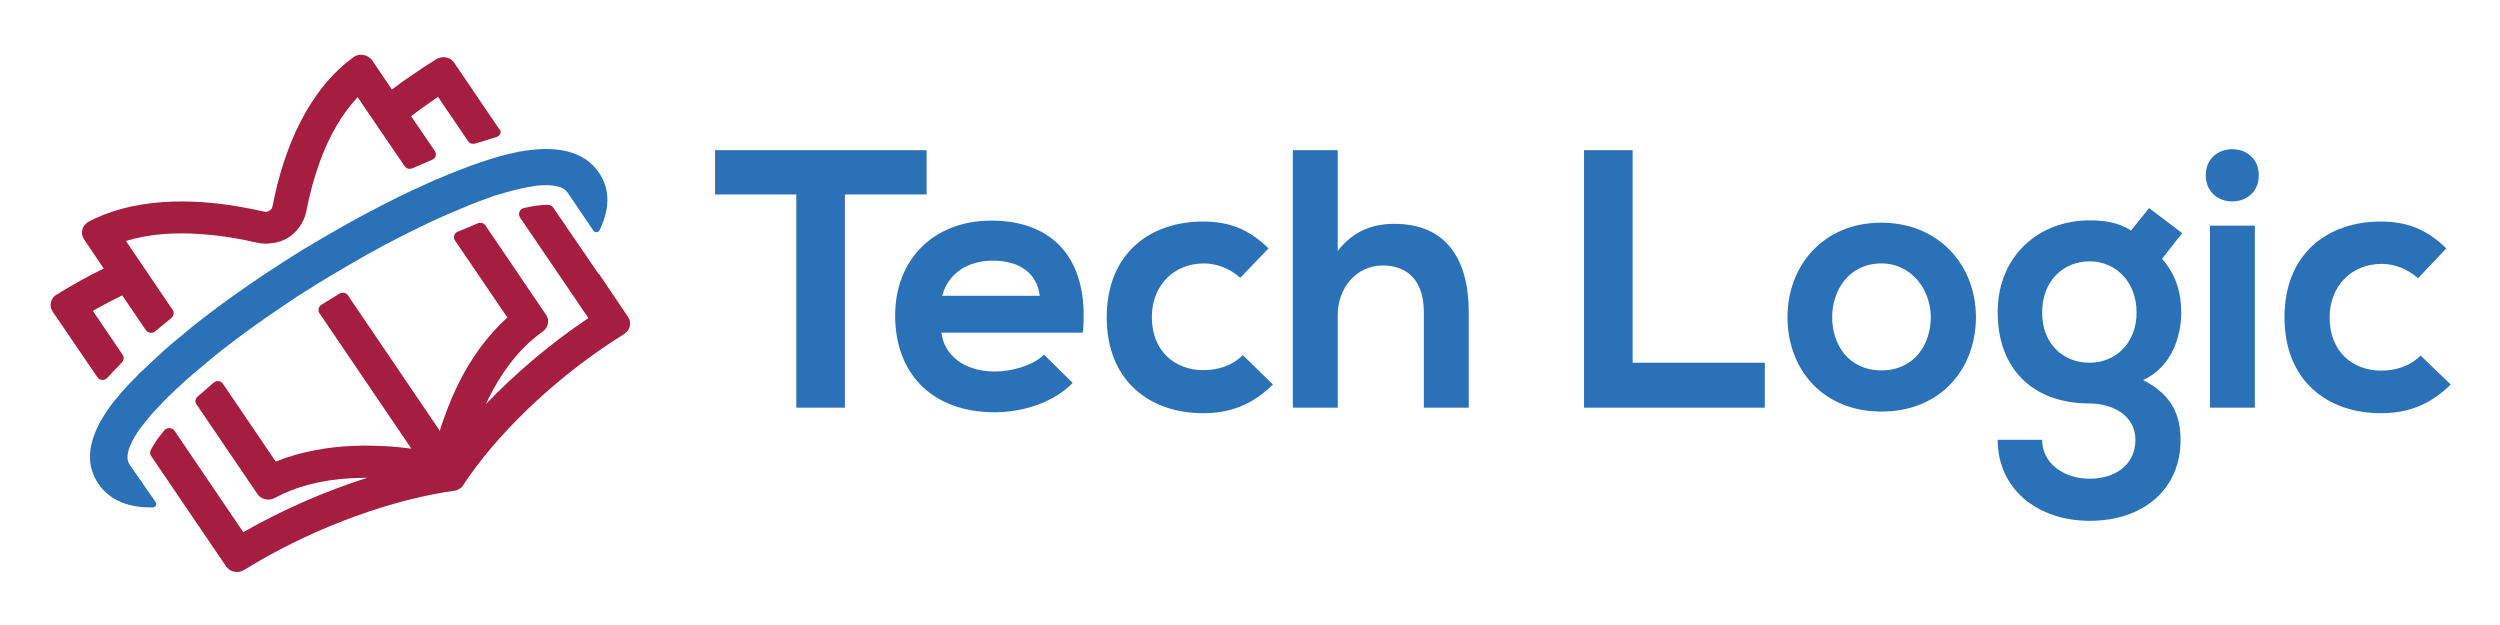
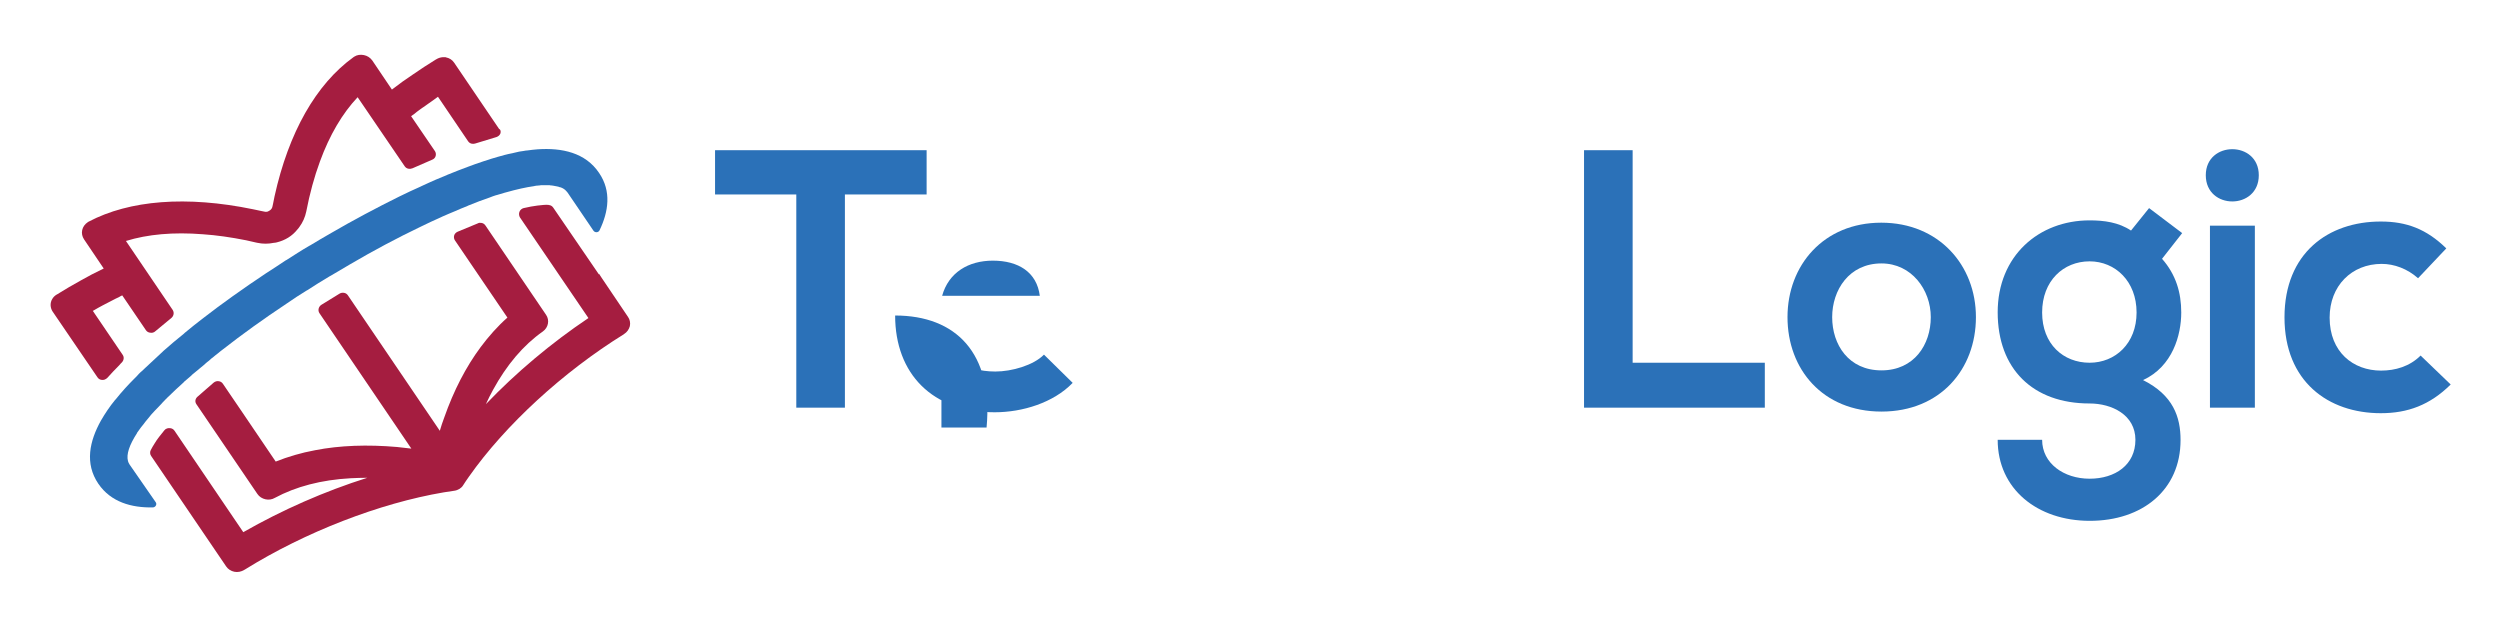
<svg xmlns="http://www.w3.org/2000/svg" version="1.1" id="Layer_1" x="0px" y="0px" viewBox="0 0 1080 270" style="enable-background:new 0 0 1080 270;" xml:space="preserve">
  <style type="text/css">
	.st0{fill:#A51D40;}
	.st1{fill:#2B71B8;}
</style>
  <g>
    <g>
      <g>
        <g>
          <path class="st0" d="M271.3,136.9L259.9,120l-1.1-1.7l-0.1,0.2L239,89.7c-0.4-0.6-1-1-1.7-1.1c-0.1,0-0.3,0-0.4-0.1      c-1.3-0.1-2.9,0.1-4.7,0.3c-1.8,0.2-3.8,0.6-6,1.1c-0.8,0.2-1.5,0.8-1.8,1.6c-0.3,0.8-0.2,1.7,0.2,2.4l29.6,43.5      c-16.1,10.8-31.3,23.6-44.3,37.2c1-2.2,2-4.2,3.1-6.2c5.9-10.8,13.1-19.3,21.5-25.2c2.4-1.7,3-4.9,1.4-7.2l-26.2-38.6      c-0.4-0.6-1-1-1.7-1.1c-0.6-0.1-1.1-0.1-1.6,0.2l-8.7,3.6c-0.7,0.3-1.3,0.9-1.5,1.6c-0.2,0.7-0.1,1.5,0.3,2.1l22.7,33.4      c-4.2,3.7-8.1,8.1-11.6,12.8c-6.3,8.5-11.6,18.7-15.7,30.4c-0.7,1.8-1.3,3.7-1.9,5.7l-39.7-58.5c-0.4-0.6-1-1-1.7-1.1      c-0.7-0.1-1.4,0-2,0.4l-7.8,4.8c-1.2,0.8-1.6,2.4-0.8,3.6l39.7,58.5c-2.4-0.3-4.4-0.5-6.2-0.7c-12.7-1.1-24.7-0.7-35.4,1.4      c-6,1.1-11.7,2.8-17,4.9L104.6,178l-8.3-12.2c-0.4-0.6-1-1-1.7-1.1c-0.8-0.2-1.7,0.1-2.3,0.6l-7,6.1c-1,0.9-1.2,2.2-0.4,3.3      l14,20.6l12.3,18.1c0.8,1.2,2.1,2,3.5,2.3c1.4,0.3,2.8,0.1,4-0.6c9.1-4.9,20.1-7.8,32.8-8.5c2.3-0.1,4.7-0.2,7.2-0.2      c-18.4,5.8-36.8,13.9-53.6,23.5l-29.7-43.8c-0.4-0.6-1-1-1.7-1.1c-1-0.2-2.1,0.1-2.7,0.9c-1.7,2.1-3.1,3.8-4.1,5.5      c-0.7,1.1-1.3,2.1-1.8,3.1c-0.4,0.8-0.3,1.8,0.2,2.5l32.4,47.7c0.8,1.2,2.1,2,3.5,2.3c1.5,0.3,3,0,4.3-0.8l0.2-0.1      c26.2-16.3,58.3-28.7,86-33.4c1.6-0.2,3.1-0.5,4.6-0.7l0,0l0,0c0.8-0.1,1.5-0.4,2.2-0.8l0,0l0,0c0.6-0.4,1.2-0.9,1.6-1.6l0,0      l0,0c0.7-1.1,1.5-2.3,2.5-3.7c15.6-22.2,40.6-45.2,66.9-61.5l0.1-0.1c1.3-0.8,2.1-2,2.5-3.4C272.4,139.5,272.1,138,271.3,136.9z       M114.9,214.5c0,0-0.1,0-0.1,0c0.3,0.1,0.6,0.1,0.9,0.1C115.4,214.6,115.1,214.5,114.9,214.5z M113.8,214.1      c0.1,0,0.2,0.1,0.3,0.1C114,214.2,113.9,214.1,113.8,214.1z" />
        </g>
      </g>
      <g>
        <g>
          <path class="st0" d="M44.4,162.8c-0.2,0-0.3,0-0.5,0C44.1,162.8,44.3,162.8,44.4,162.8z" />
          <path class="st0" d="M45,162.6c-0.2,0.1-0.3,0.2-0.5,0.2C44.7,162.8,44.9,162.7,45,162.6z" />
          <path class="st0" d="M44.6,162.8c0,0-0.1,0-0.1,0C44.5,162.8,44.5,162.8,44.6,162.8z" />
          <path class="st0" d="M43.4,162.6c0.1,0.1,0.3,0.2,0.5,0.2C43.8,162.8,43.6,162.7,43.4,162.6z" />
          <path class="st0" d="M43.9,162.8C43.9,162.8,44,162.8,43.9,162.8C44,162.8,44,162.8,43.9,162.8      C43.9,162.8,43.9,162.8,43.9,162.8z" />
          <path class="st0" d="M114.7,104.1c-0.6,0-1.2,0-1.7-0.1C113.6,104,114.1,104.1,114.7,104.1z" />
          <path class="st0" d="M216.2,57.6c-0.3,0.8-0.9,1.3-1.7,1.6l-9.2,2.8c-0.4,0.1-0.9,0.2-1.4,0.1c-0.7-0.1-1.3-0.5-1.7-1.1      l-13-19.2c-0.5,0.4-1,0.7-1.5,1.1c-1.9,1.3-3.6,2.5-5.1,3.6l-0.2,0.1c-0.8,0.6-1.6,1.2-2.3,1.7c-0.4,0.3-0.7,0.6-1.1,0.9      c-0.5,0.3-0.9,0.7-1.4,1l10.3,15.1c0.4,0.6,0.5,1.4,0.3,2.1c-0.2,0.7-0.7,1.3-1.5,1.6l-8.5,3.7c-0.5,0.2-1.1,0.3-1.7,0.2      c-0.7-0.1-1.3-0.5-1.7-1.1l-20.3-29.8c-6.6,7-12.1,16.3-16.3,27.8c-2.4,6.5-4.4,13.8-5.9,21.6c-0.5,2.4-1.5,4.7-3,6.7      c-0.2,0.3-0.5,0.7-0.8,1c-2.3,2.9-5.3,4.7-8.9,5.6c-0.4,0.1-0.9,0.2-1.3,0.2c-2.4,0.5-4.8,0.5-7.1,0l-0.5-0.1      c-1.5-0.3-3-0.7-4.4-1c-6.5-1.3-12.8-2.2-18.7-2.6c-12.7-1-23.8,0-33.2,2.9l20.2,29.8c0.7,1.1,0.5,2.5-0.5,3.4      c-2.6,2.1-4.8,4-7,5.8c-0.6,0.6-1.5,0.8-2.4,0.6c-0.7-0.1-1.3-0.5-1.7-1.1l-10.2-15c-0.5,0.2-1,0.5-1.5,0.8      c-0.4,0.2-0.9,0.4-1.3,0.6c-2.1,1.1-3.9,2-5.6,2.9c-1.4,0.7-2.7,1.5-4.1,2.3c-0.1,0-0.2,0.1-0.2,0.1l12.9,19      c0.7,1,0.5,2.3-0.3,3.2c-0.4,0.4-0.8,0.8-1.2,1.3c-1.8,1.8-3.5,3.6-5.1,5.4c-0.7,0.7-1.6,1.1-2.6,0.9c-0.7-0.1-1.3-0.5-1.7-1.1      l-19.3-28.3c-0.9-1.3-1.2-3-0.7-4.5c0.1-0.3,0.2-0.6,0.4-0.9c0.4-0.8,1.1-1.5,1.9-2l0.2-0.1c3.4-2.1,6.9-4.2,10.4-6.1      c3-1.7,6.2-3.4,9.8-5.1l-8.5-12.6c-0.8-1.2-1.1-2.6-0.8-4c0.3-1.4,1.2-2.6,2.4-3.4l0.3-0.2l0,0c17.8-9.4,42.4-11.3,71.1-5.4      c1.1,0.2,2.2,0.5,3.3,0.7l1.5,0.3c0.3,0.1,0.6,0.1,0.9,0.1c0.5,0,1-0.2,1.4-0.5c0.3-0.2,0.6-0.4,0.8-0.7l0,0l0,0      c0.1-0.1,0.1-0.2,0.2-0.3c0.1-0.2,0.2-0.3,0.2-0.5l0.1-0.3c0.1-0.5,0.2-0.9,0.3-1.4c0.2-1.1,0.4-2.1,0.6-3      c6.1-27.6,17.9-48.4,34.1-60.1l0,0l0,0l0.3-0.2c1.2-0.8,2.7-1,4.2-0.7c1.5,0.3,2.7,1.1,3.6,2.3l8.5,12.6c3.1-2.4,6-4.5,8.9-6.4      c3.3-2.3,6.7-4.5,10.1-6.6l0.2-0.1c0.8-0.5,1.7-0.8,2.8-0.9c0.3,0,0.6,0,0.9,0c0.2,0,0.3,0,0.5,0.1c1.5,0.3,2.7,1.1,3.5,2.3      l19.4,28.6C216.3,56,216.4,56.8,216.2,57.6z" />
        </g>
      </g>
    </g>
    <g>
      <path class="st1" d="M258.8,74.7c5.4,7.9,4.1,16.7,0.2,24.8c-0.5,1-1.9,1.1-2.6,0.2l-11.2-16.5c-0.3-0.4-0.7-0.8-1.1-1.2    c-0.2-0.2-0.5-0.3-0.7-0.5c-0.2-0.1-0.5-0.3-0.8-0.4c-0.2-0.1-0.4-0.2-0.6-0.2c0,0-0.1,0-0.1,0c-0.4-0.2-0.9-0.3-1.4-0.4    c-0.5-0.1-1-0.2-1.6-0.3c-0.3,0-0.6-0.1-0.8-0.1c-0.2,0-0.4,0-0.7-0.1c-0.4,0-0.8,0-1.2,0c-0.3,0-0.6,0-1,0c-0.3,0-0.7,0-1,0    c-0.3,0-0.7,0-1.1,0.1c-0.4,0-0.7,0.1-1.1,0.1c-0.2,0-0.5,0-0.7,0.1c-0.2,0-0.3,0-0.5,0.1c-3.6,0.5-7.6,1.4-12.2,2.7    c-0.1,0-0.3,0.1-0.4,0.1c-1.2,0.4-2.5,0.7-3.7,1.1c0,0-0.1,0-0.1,0c-0.9,0.3-1.9,0.6-2.8,1c-3,1-6.1,2.2-9.3,3.5    c-0.1,0.1-0.3,0.1-0.4,0.2c-1.8,0.7-3.7,1.5-5.5,2.3c-1.8,0.7-3.5,1.5-5.4,2.3l-0.4,0.2c-3,1.3-6.1,2.8-9.2,4.3    c-9.6,4.6-19.8,10-30.2,16.1c-2.7,1.6-5.5,3.2-8.3,4.9l-0.4,0.2c-1.7,1-3.4,2.1-5.1,3.1c-1.6,1-3.2,2-4.7,3l-0.4,0.2    c-2.9,1.8-5.7,3.6-8.4,5.5c-10.1,6.7-19.4,13.4-27.7,19.9c-0.7,0.5-1.4,1.1-2,1.6c-0.7,0.5-1.3,1-2,1.6c-0.7,0.5-1.3,1-1.9,1.6    c-0.5,0.4-1.1,0.8-1.6,1.3l-0.3,0.3c-1.4,1.1-2.7,2.3-4.1,3.4c-0.3,0.3-0.7,0.6-1.1,0.9c-0.2,0.2-0.4,0.3-0.5,0.5    c-0.7,0.6-1.5,1.3-2.2,1.9c-0.2,0.2-0.4,0.3-0.6,0.5c-0.1,0.1-0.3,0.2-0.4,0.4c-0.1,0.1-0.2,0.2-0.3,0.3c-2.3,2.1-4.4,4-6.4,6    c-0.4,0.3-0.7,0.7-1,1c-0.2,0.2-0.5,0.4-0.7,0.7c-0.5,0.5-1,1-1.4,1.5c-0.8,0.8-1.6,1.7-2.4,2.5c-0.1,0.1-0.2,0.2-0.3,0.3    c-0.4,0.4-0.8,0.9-1.2,1.3c-0.4,0.4-0.8,0.9-1.1,1.3c-0.7,0.8-1.3,1.6-1.9,2.3c-0.3,0.4-0.6,0.8-0.9,1.2c-0.3,0.4-0.6,0.8-0.9,1.1    c-0.6,0.8-1.1,1.5-1.6,2.2c-0.1,0.1-0.2,0.3-0.2,0.4c-3.3,5.1-4.7,9.2-3.9,12.1c0.1,0.5,0.4,1,0.7,1.5L67.3,217    c0.6,0.9-0.1,2.1-1.2,2.2c-9.3,0.2-18.2-2.3-23.6-10.2c-6-8.8-3.8-18.5,1.1-27.3c1.8-3.1,3.8-6.1,6.1-8.9c0.1-0.1,0.2-0.2,0.3-0.3    c2.7-3.4,5.5-6.4,8-8.9c0.1-0.1,0.2-0.2,0.3-0.3c0.6-0.6,1.2-1.2,1.7-1.8c0.4-0.4,0.9-0.9,1.3-1.2c0.6-0.6,1.2-1.1,1.7-1.6    c2.3-2.2,4.8-4.5,7.3-6.8c0.1-0.1,0.2-0.2,0.3-0.3c2.8-2.5,5.8-5,8.9-7.5c0.1-0.1,0.2-0.2,0.3-0.3c2.4-2,4.9-4,7.5-6    c8.5-6.6,17.8-13.2,27.7-19.8c2.8-1.8,5.6-3.6,8.4-5.5l0.4-0.2c1.6-1,3.1-2,4.7-3c1.7-1.1,3.4-2.1,5.1-3.1l0.4-0.2    c2.8-1.7,5.5-3.3,8.3-4.9c10.3-6,20.5-11.4,30.2-16.2c3.1-1.5,6.2-3,9.2-4.3l0.4-0.2c2.1-1,4.2-1.9,6.2-2.8    c1.6-0.7,3.1-1.3,4.6-1.9c0.1-0.1,0.3-0.1,0.4-0.2c3.1-1.3,6.1-2.4,9-3.5c1.8-0.7,4.1-1.5,6.8-2.4c0.1,0,0.3-0.1,0.4-0.1    c0.9-0.3,1.8-0.6,2.7-0.9c0.9-0.3,1.7-0.5,2.7-0.8c2.1-0.6,4.2-1.2,6.4-1.6c0.2,0,0.3-0.1,0.4-0.1c0.4-0.1,0.9-0.2,1.3-0.3    c0.4-0.1,0.9-0.2,1.3-0.3c0.6-0.1,1.3-0.2,2-0.3c0.5-0.1,1-0.2,1.5-0.2c1.5-0.2,3-0.4,4.5-0.5C242.7,63.8,252.9,65.9,258.8,74.7z" />
    </g>
    <g>
      <path class="st1" d="M344.1,84h-35.2V64.9c32.1,0,59.2,0,91.4,0V84H365v92.1h-21V84z" />
-       <path class="st1" d="M406.7,143.8c1.3,9.7,9.7,16.7,23.3,16.7c7.1,0,16.5-2.7,21-7.3l12.4,12.2c-8.3,8.6-21.7,12.7-33.7,12.7    c-27,0-43-16.7-43-41.8c0-23.8,16.2-41,41.6-41c26.2,0,42.5,16.2,39.5,48.4H406.7z M449.2,127.8c-1.3-10.2-9.2-15.2-20.3-15.2    c-10.5,0-19.1,5.1-21.9,15.2H449.2z" />
-       <path class="st1" d="M549.9,166.1c-9,8.9-18.6,12.4-30.2,12.4c-22.7,0-41.6-13.7-41.6-41.4c0-27.8,18.9-41.4,41.6-41.4    c11.1,0,19.7,3.2,28.3,11.6L535.8,120c-4.6-4.1-10.3-6.2-15.7-6.2c-13,0-22.5,9.5-22.5,23.2c0,14.9,10.2,22.9,22.2,22.9    c6.2,0,12.4-1.8,17.1-6.5L549.9,166.1z" />
-       <path class="st1" d="M577.9,64.9v43.5c7-9,15.6-11.7,24.5-11.7c22.2,0,32.1,15.1,32.1,38.1v41.3h-19.4V135    c0-14.3-7.5-20.3-17.8-20.3c-11.4,0-19.4,9.7-19.4,21.4v40h-19.4V64.9H577.9z" />
+       <path class="st1" d="M406.7,143.8c1.3,9.7,9.7,16.7,23.3,16.7c7.1,0,16.5-2.7,21-7.3l12.4,12.2c-8.3,8.6-21.7,12.7-33.7,12.7    c-27,0-43-16.7-43-41.8c26.2,0,42.5,16.2,39.5,48.4H406.7z M449.2,127.8c-1.3-10.2-9.2-15.2-20.3-15.2    c-10.5,0-19.1,5.1-21.9,15.2H449.2z" />
      <path class="st1" d="M705.3,64.9v91.8h57.1v19.4h-78.1V64.9H705.3z" />
      <path class="st1" d="M853.6,137c0,22.5-15.4,40.8-40.8,40.8c-25.4,0-40.6-18.3-40.6-40.8c0-22.4,15.6-40.8,40.5-40.8    C837.6,96.2,853.6,114.6,853.6,137z M791.5,137c0,11.9,7.1,23,21.3,23c14.1,0,21.3-11.1,21.3-23c0-11.8-8.3-23.2-21.3-23.2    C798.8,113.8,791.5,125.3,791.5,137z" />
      <path class="st1" d="M928.4,89.9l14.3,10.8l-8.7,11.1c6,6.8,8.3,14.6,8.3,23.2c0,9.7-3.7,23.3-16.5,29.2    c13,6.5,16.2,15.9,16.2,25.9c0,21.6-16.5,34.9-39.2,34.9S863,211.2,863,190h19.2c0,10.2,9.4,16.8,20.5,16.8s19.8-6,19.8-16.8    c0-10.8-10.2-15.7-19.8-15.7c-24.5,0-39.7-14.9-39.7-39.4c0-24.4,17.8-39.7,39.7-39.7c6.2,0,12.5,0.8,17.9,4.4L928.4,89.9z     M882.2,135c0,13.7,9.2,21.7,20.5,21.7c11.1,0,20.3-8.3,20.3-21.7c0-13.5-9.2-22.1-20.3-22.1C891.4,112.9,882.2,121.3,882.2,135z" />
      <path class="st1" d="M975.8,75.7c0,15.1-22.9,15.1-22.9,0C952.9,60.7,975.8,60.7,975.8,75.7z M954.7,97.5v78.6h19.4V97.5H954.7z" />
      <path class="st1" d="M1058.7,166.1c-9,8.9-18.6,12.4-30.2,12.4c-22.7,0-41.6-13.7-41.6-41.4c0-27.8,18.9-41.4,41.6-41.4    c11.1,0,19.7,3.2,28.3,11.6l-12.2,12.9c-4.6-4.1-10.3-6.2-15.7-6.2c-13,0-22.5,9.5-22.5,23.2c0,14.9,10.2,22.9,22.2,22.9    c6.2,0,12.4-1.8,17.1-6.5L1058.7,166.1z" />
    </g>
  </g>
</svg>